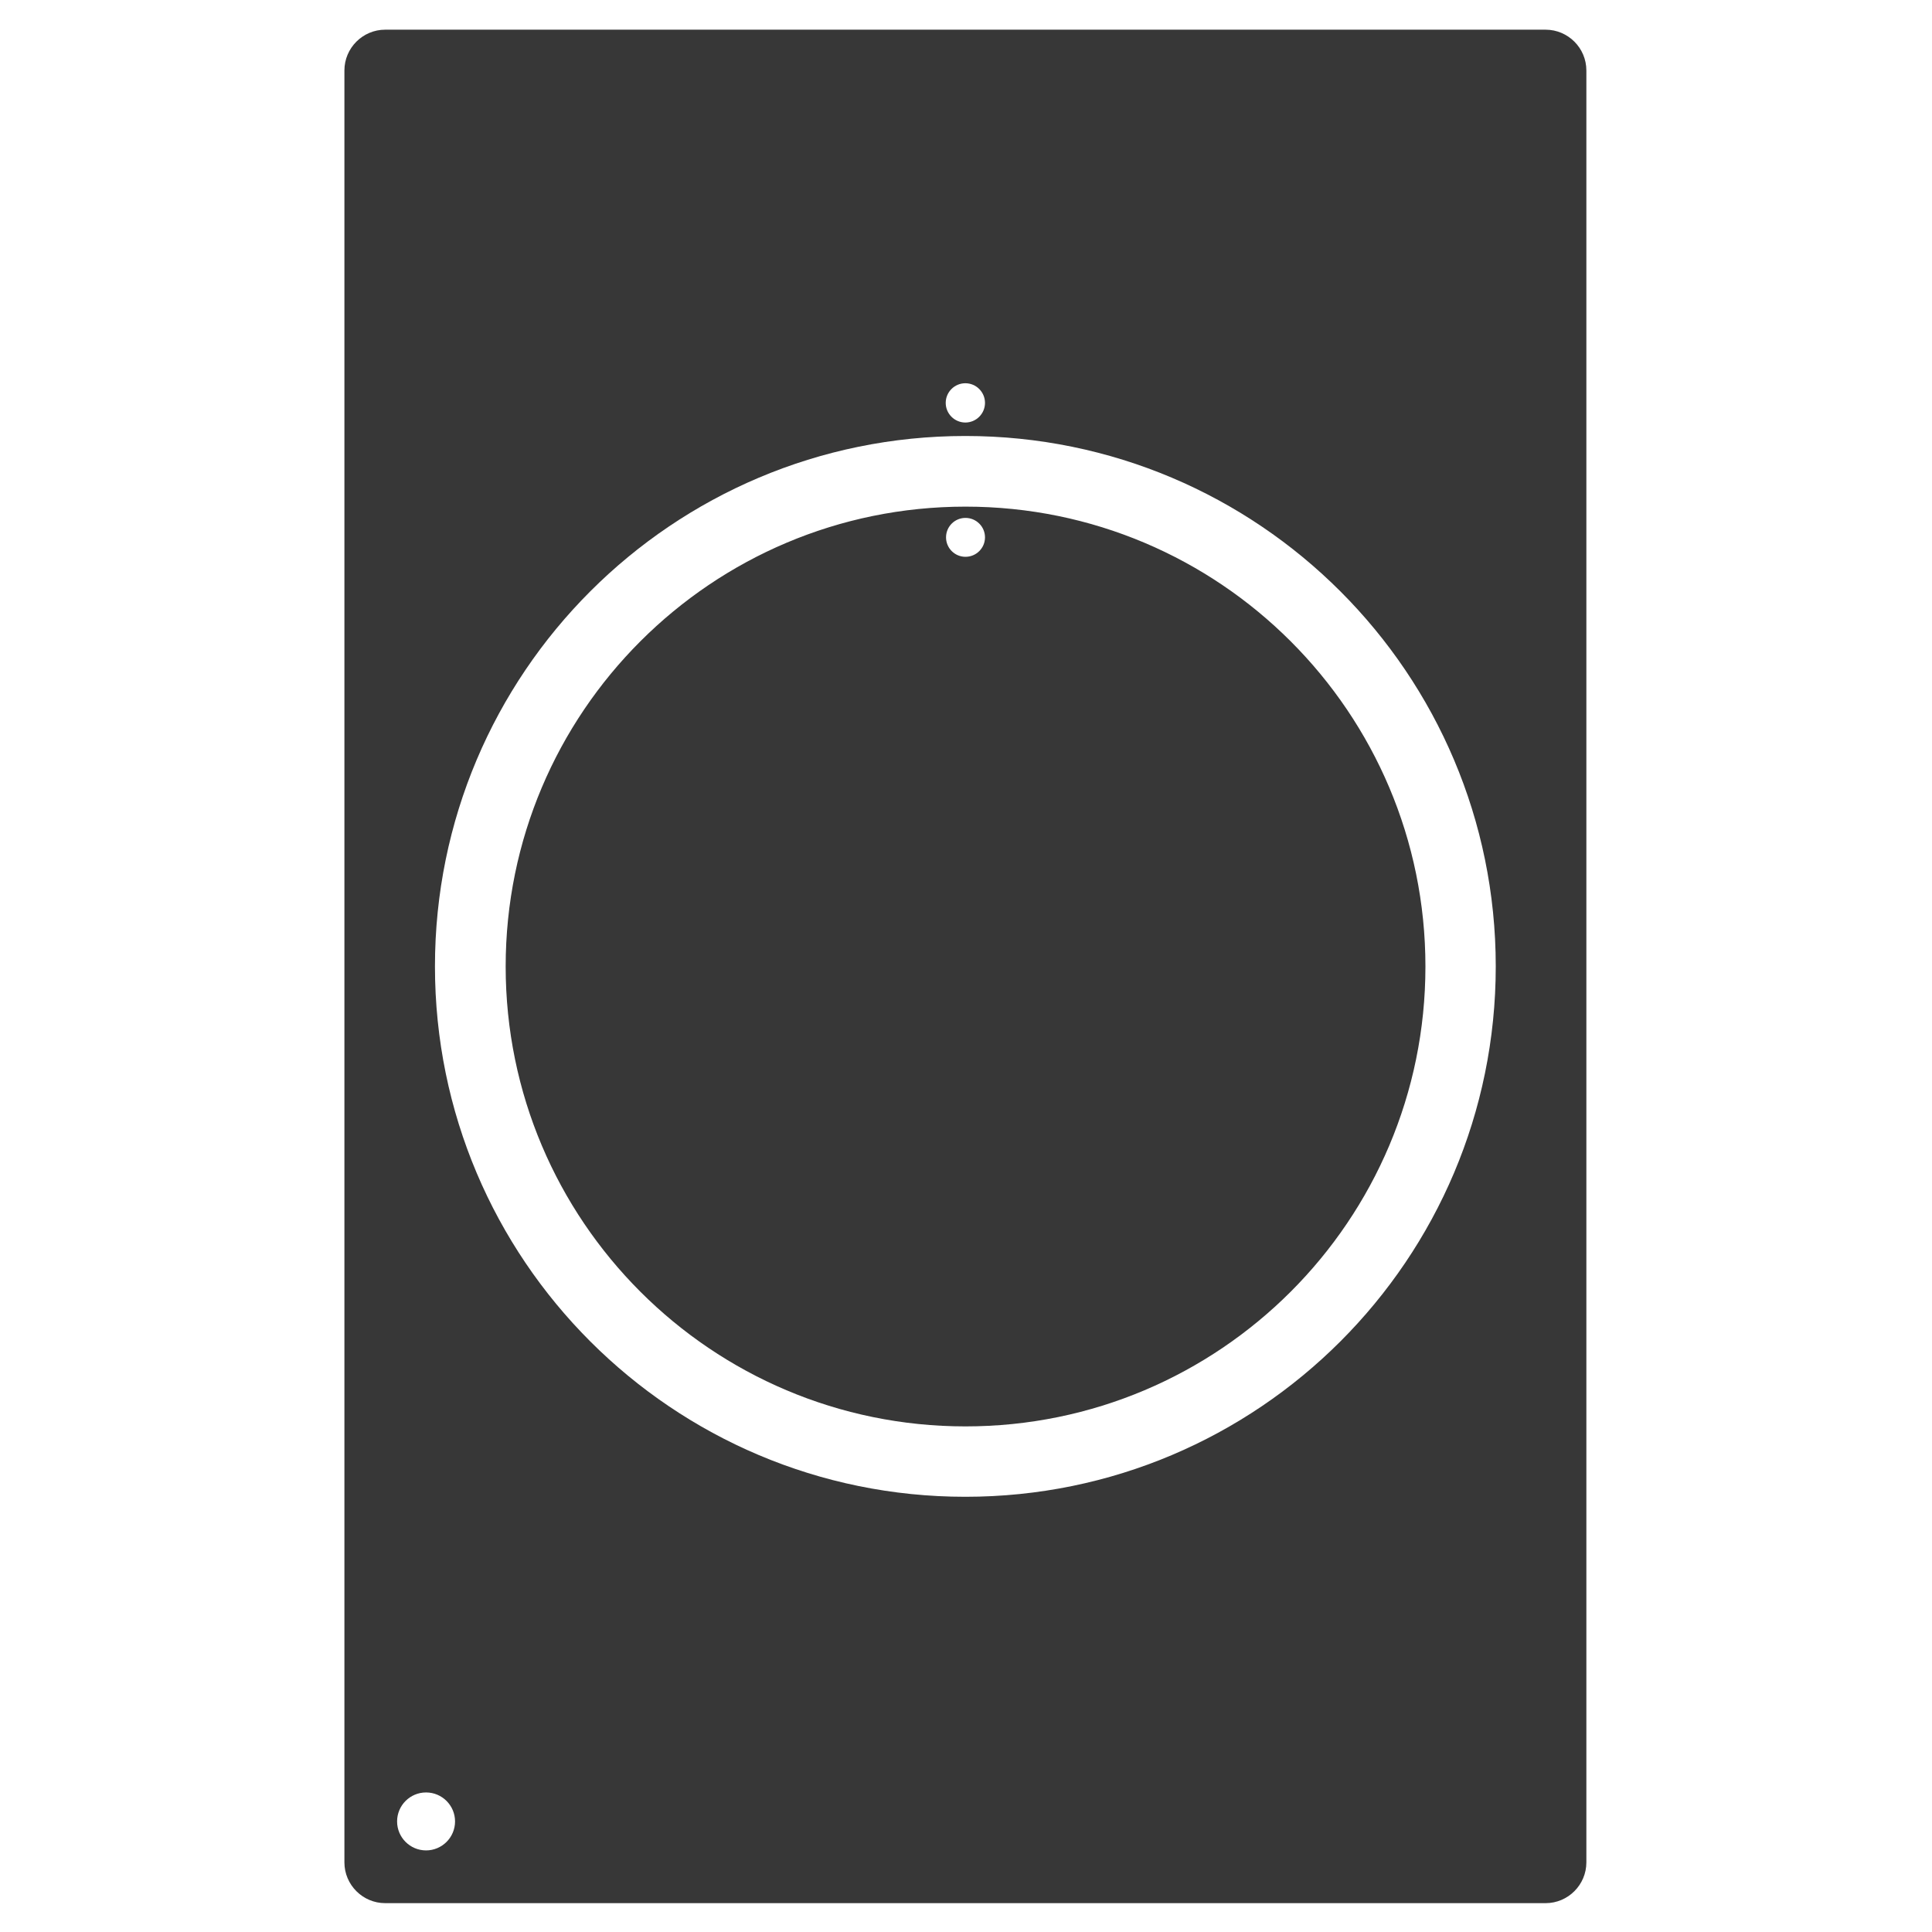
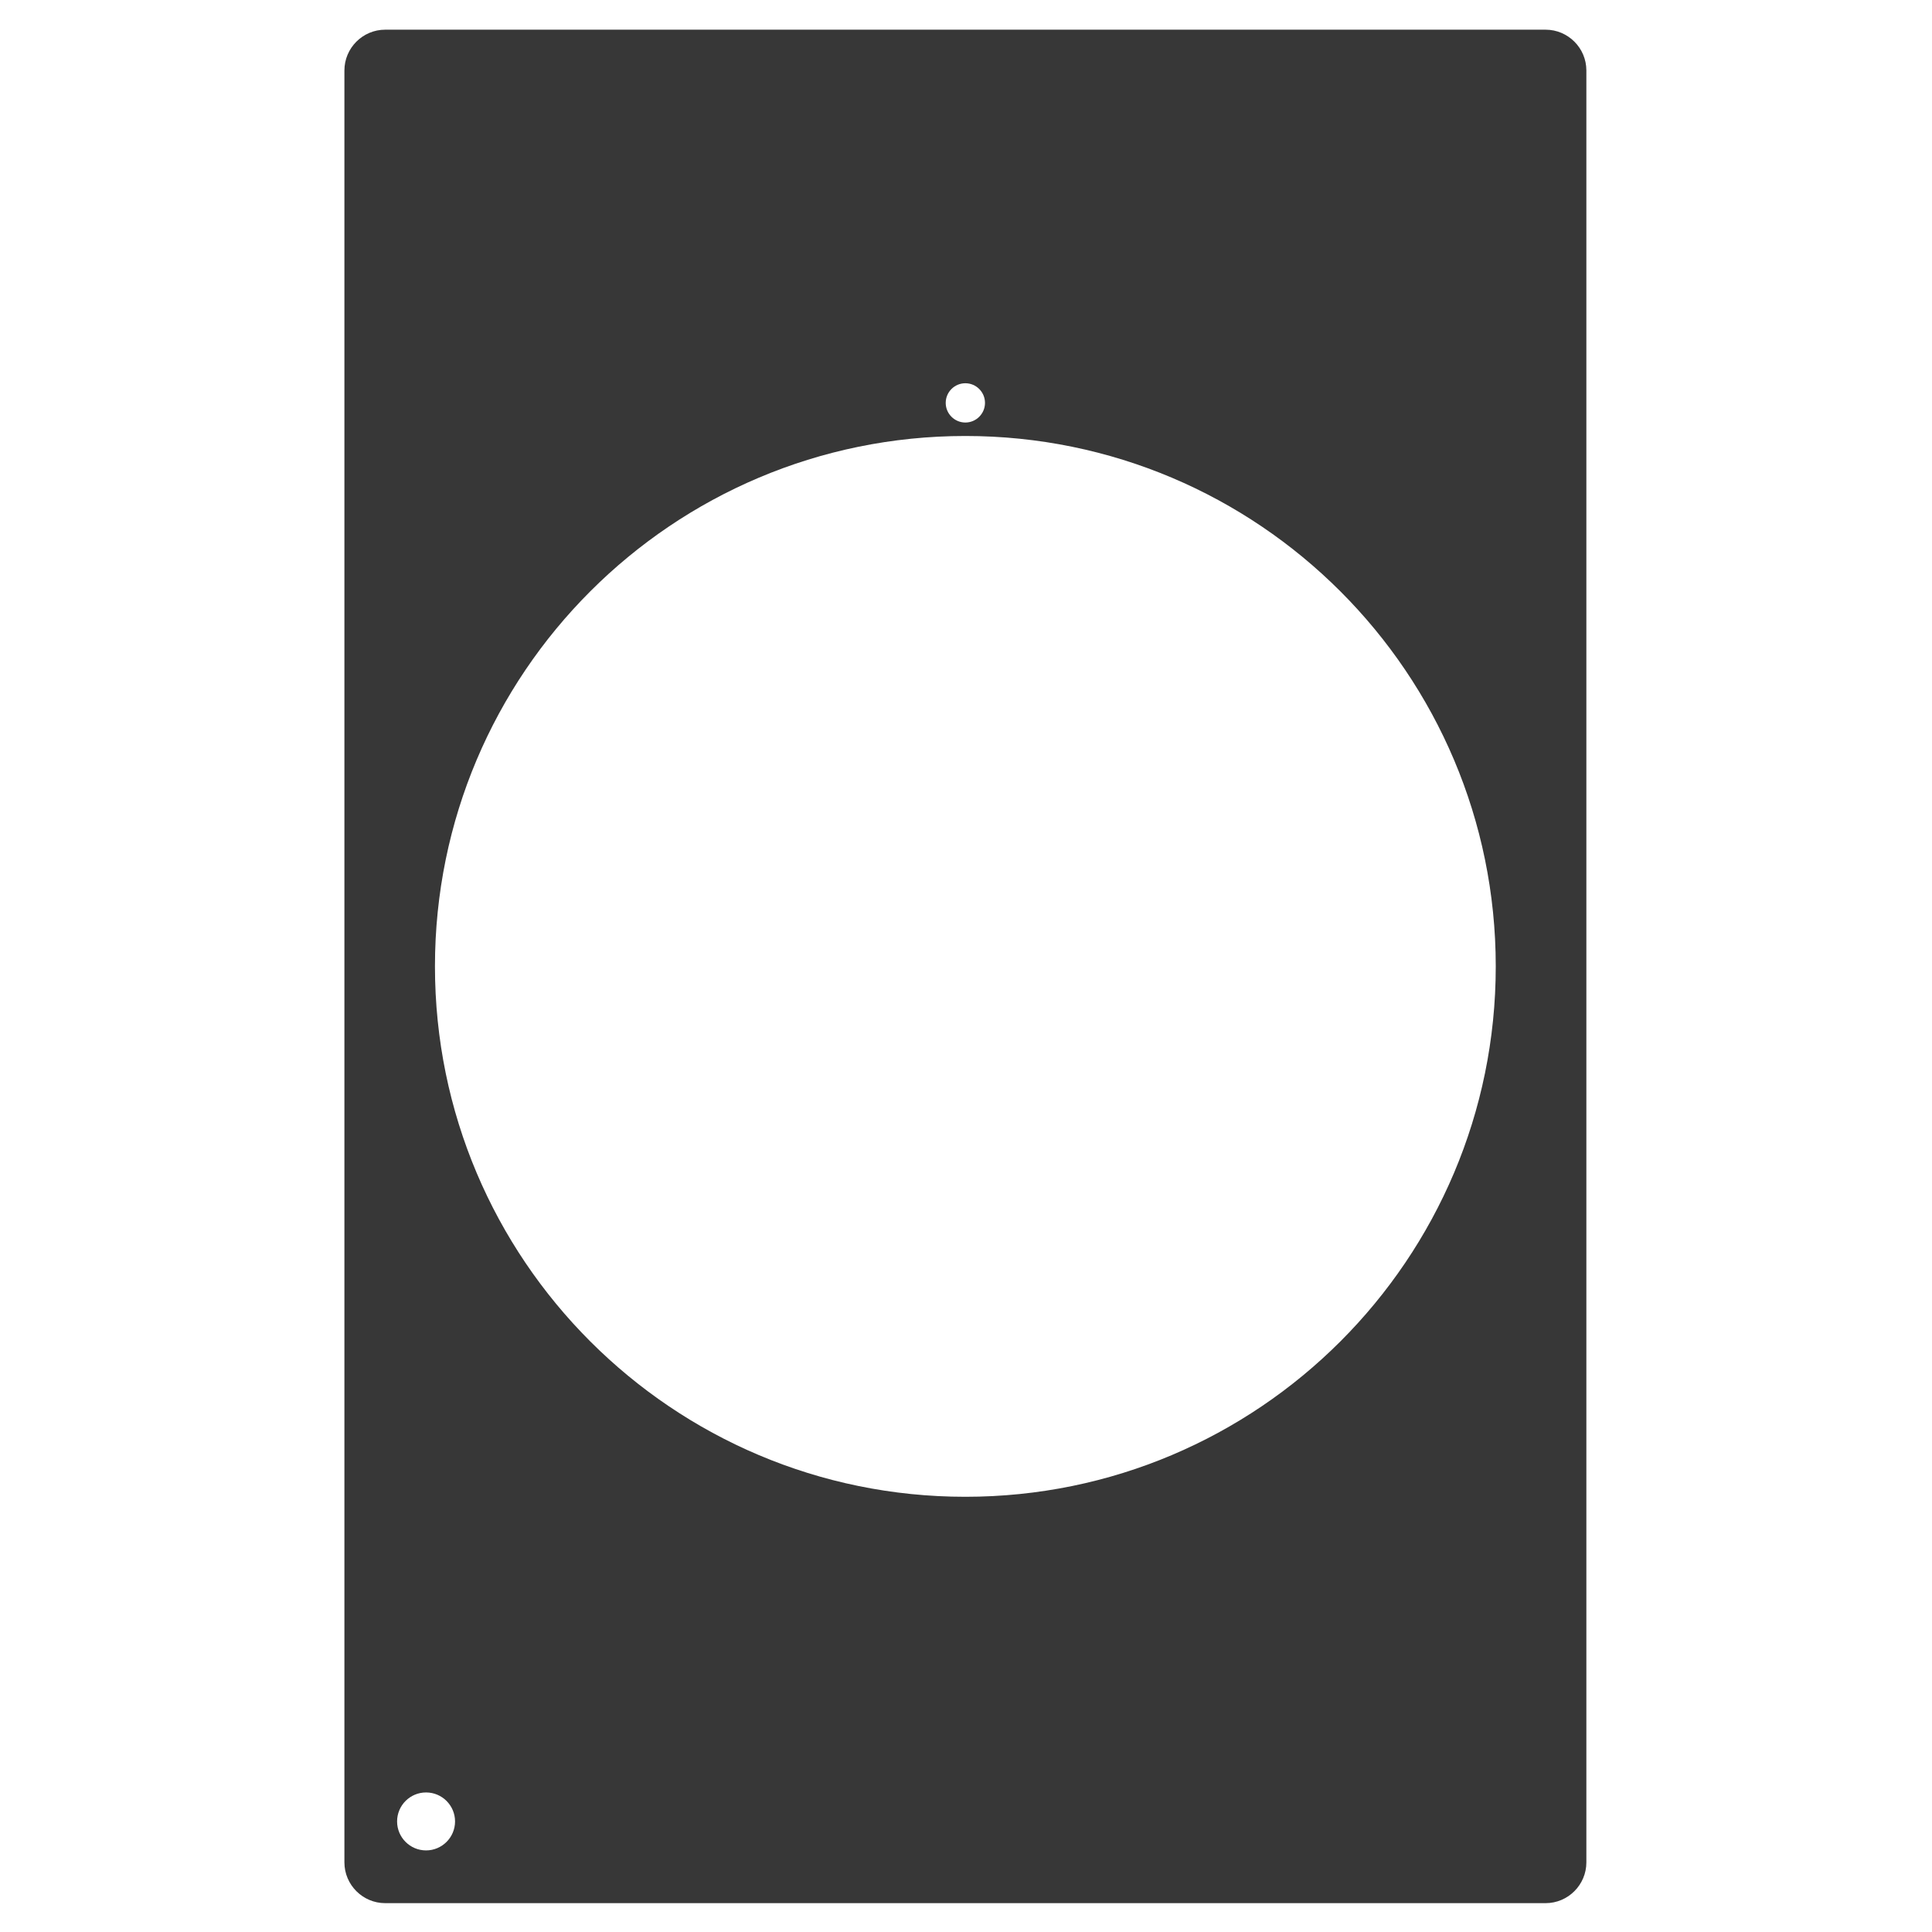
<svg xmlns="http://www.w3.org/2000/svg" width="30" height="30" viewBox="0 0 30 30" fill="none">
  <path d="M24 0.461H5.981C5.632 0.461 5.348 0.746 5.348 1.094V28.919C5.348 29.268 5.633 29.552 5.981 29.552H24C24.349 29.552 24.633 29.267 24.633 28.919V1.094C24.633 0.745 24.348 0.461 24 0.461ZM14.99 5.951C15.158 5.951 15.295 6.088 15.295 6.256C15.295 6.424 15.158 6.561 14.99 6.561C14.822 6.561 14.685 6.424 14.685 6.256C14.685 6.088 14.822 5.951 14.99 5.951ZM6.616 28.733C6.367 28.733 6.166 28.531 6.166 28.283C6.166 28.035 6.367 27.833 6.616 27.833C6.864 27.833 7.066 28.035 7.066 28.283C7.066 28.531 6.864 28.733 6.616 28.733ZM14.99 23.242C10.441 23.242 6.754 19.555 6.754 15.006C6.754 10.457 10.441 6.77 14.99 6.77C19.538 6.77 23.226 10.458 23.226 15.006C23.226 19.554 19.538 23.242 14.99 23.242Z" fill="#373737" />
-   <path d="M14.992 7.867C11.049 7.867 7.852 11.064 7.852 15.008C7.852 18.952 11.049 22.149 14.992 22.149C18.936 22.149 22.134 18.952 22.134 15.008C22.134 11.064 18.936 7.867 14.992 7.867ZM14.992 8.646C14.825 8.646 14.69 8.511 14.69 8.344C14.69 8.177 14.825 8.042 14.992 8.042C15.159 8.042 15.295 8.177 15.295 8.344C15.295 8.511 15.159 8.646 14.992 8.646Z" fill="#373737" />
</svg>